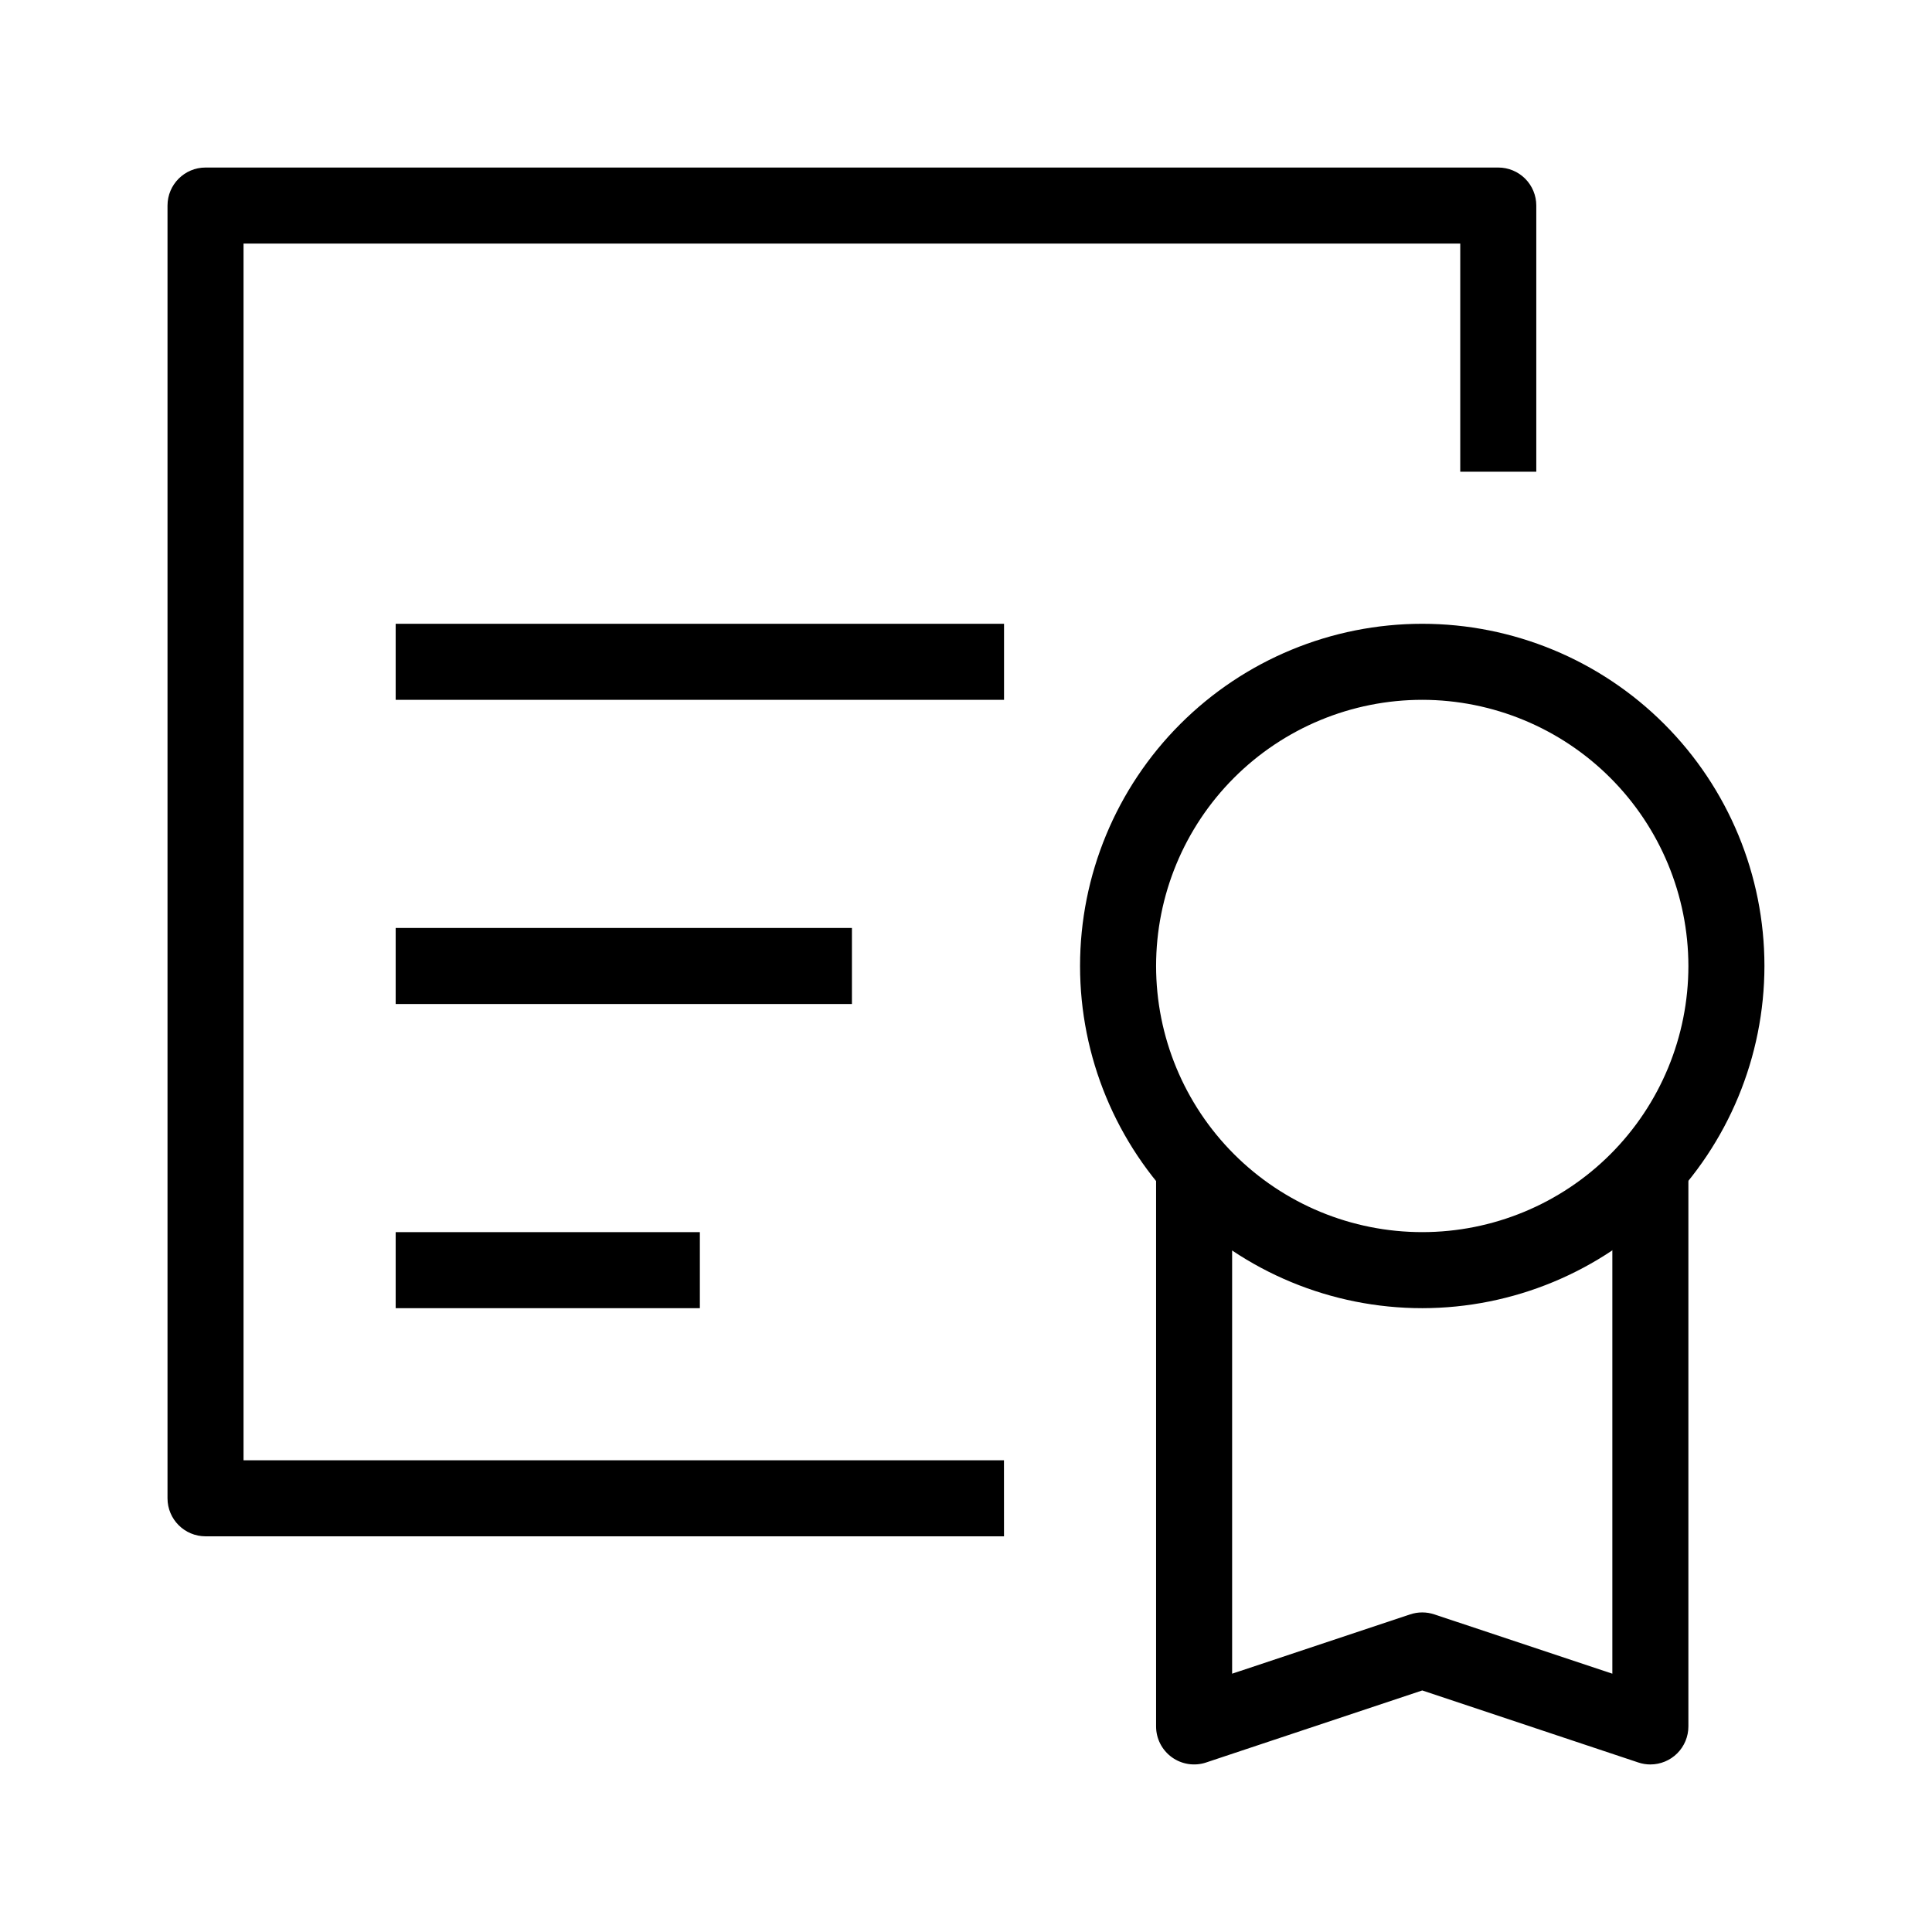
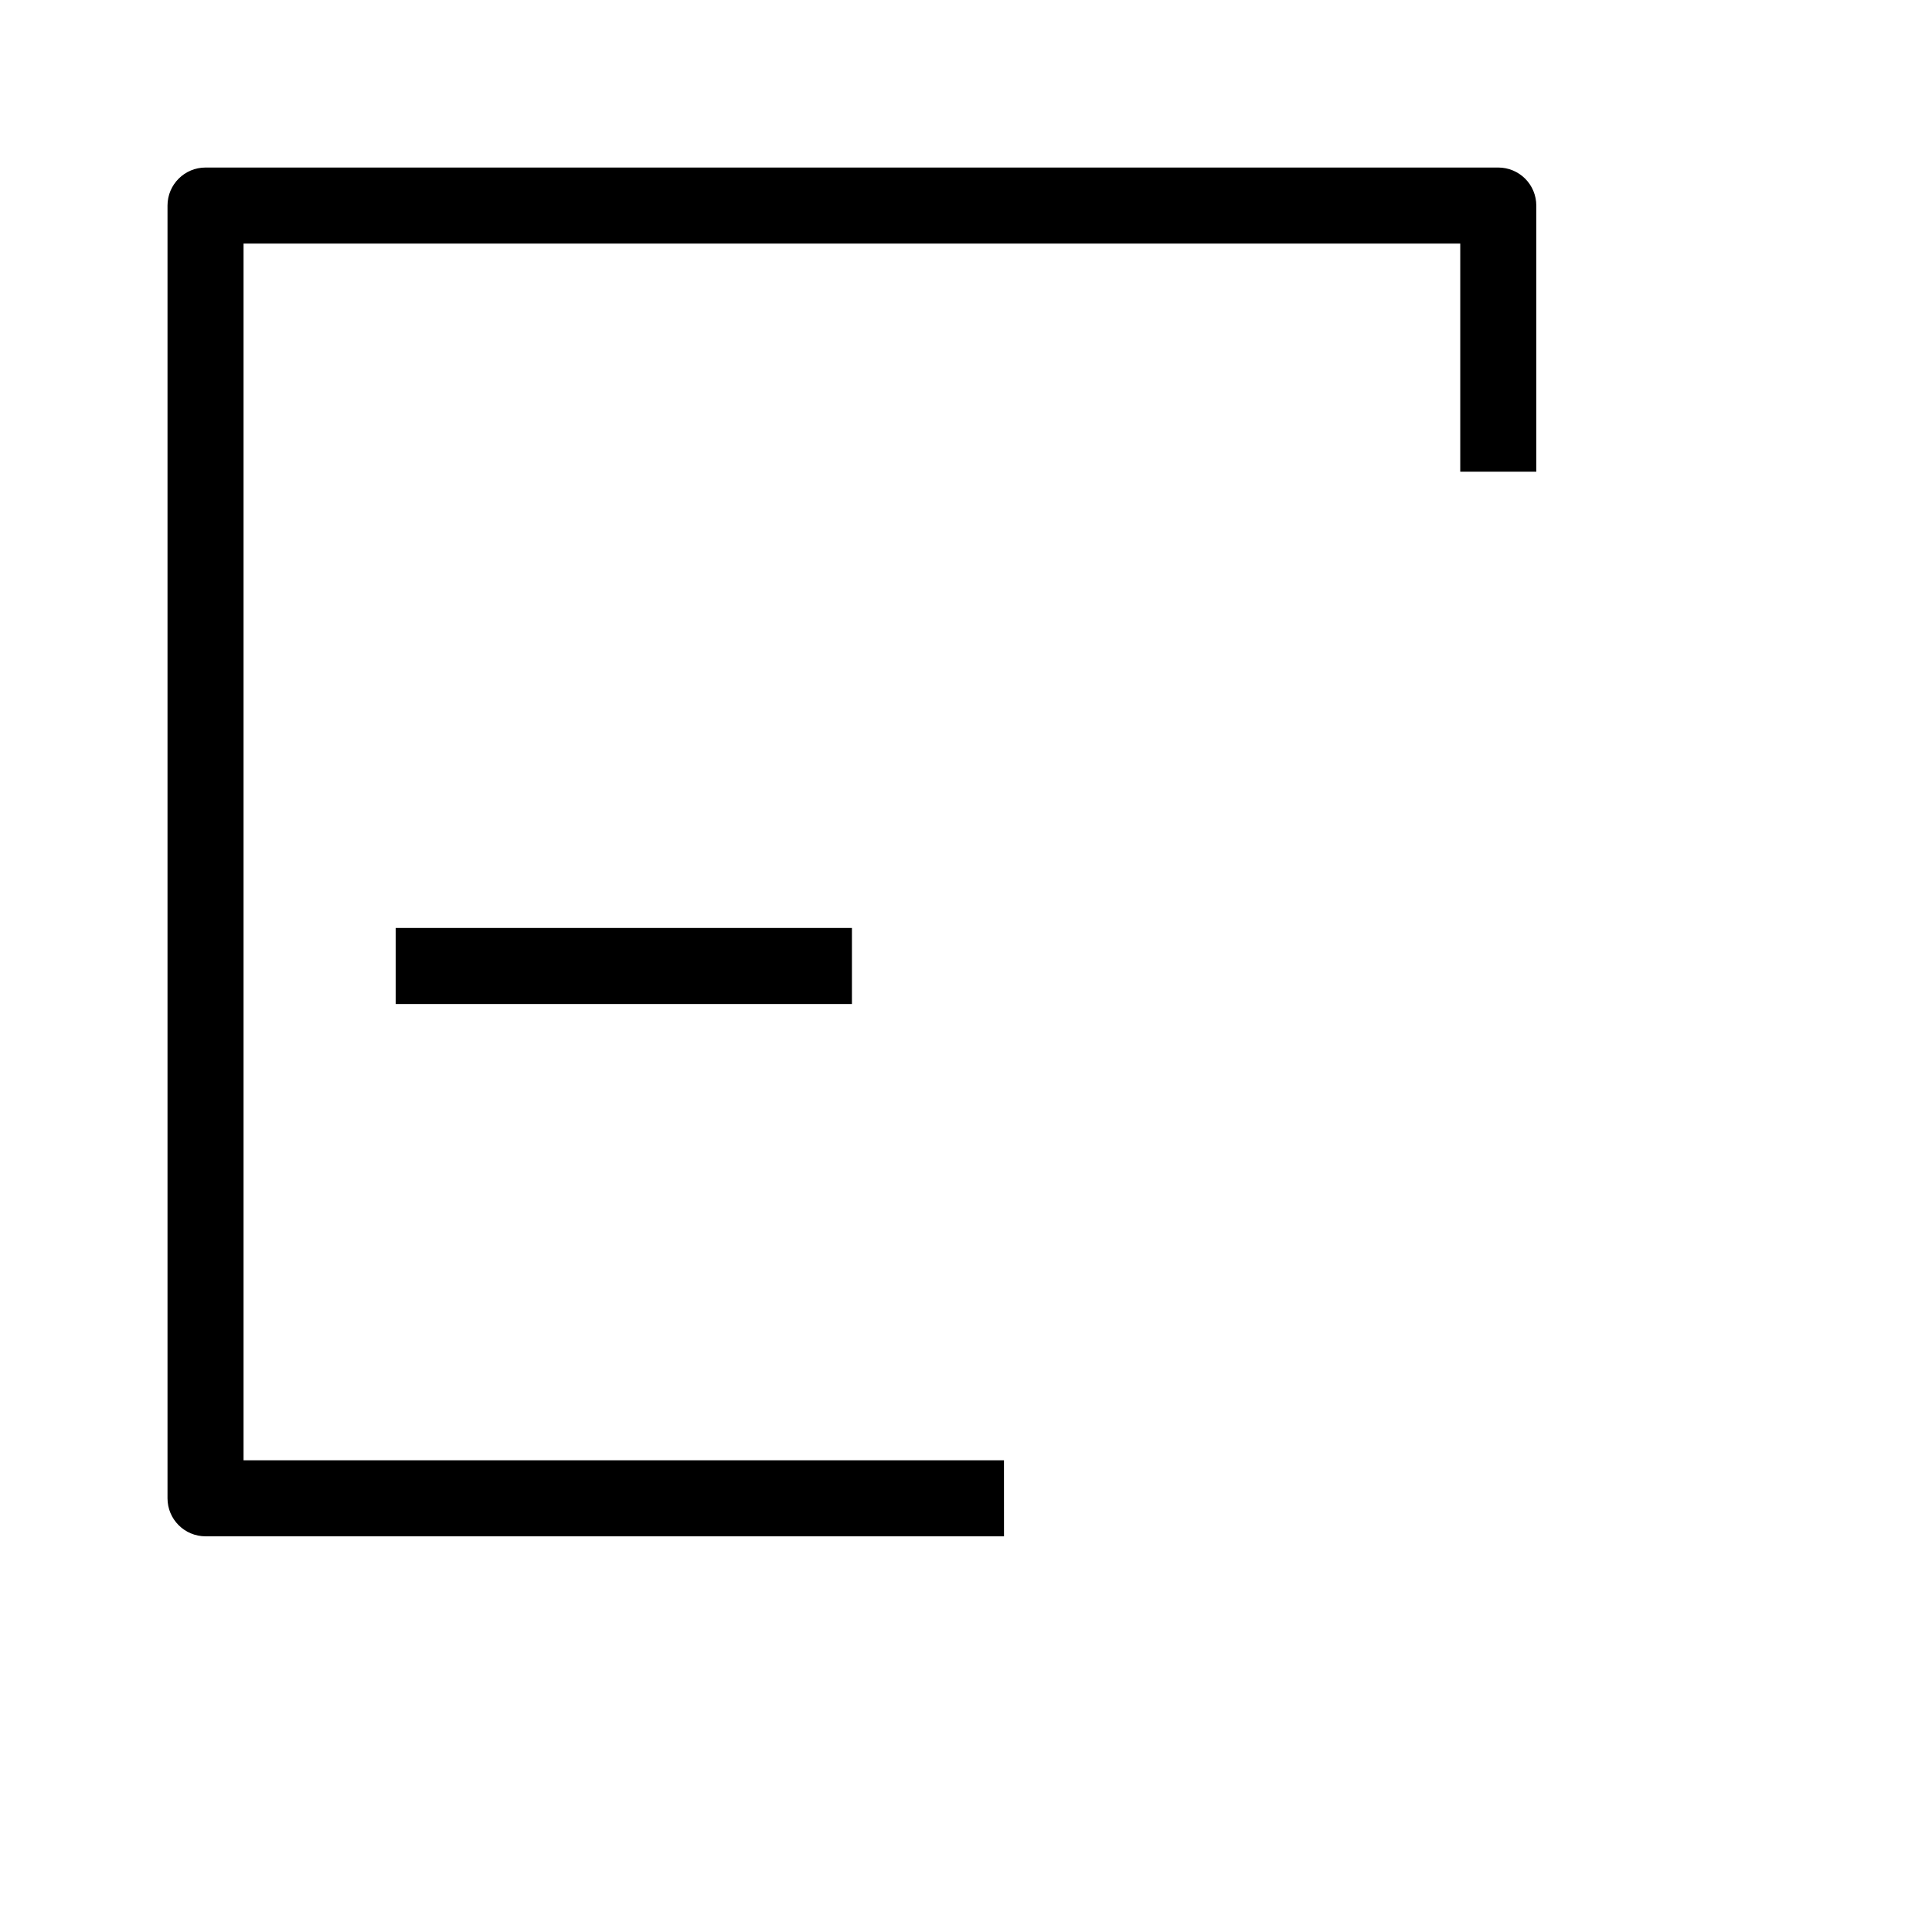
<svg xmlns="http://www.w3.org/2000/svg" fill="#000000" width="800px" height="800px" version="1.1" viewBox="144 144 512 512">
  <g>
    <path d="m410.07 551.14h-211.6c-5.566 0-10.078-4.512-10.078-10.074v-342.59c0-5.566 4.512-10.078 10.078-10.078h342.59c2.672 0 5.234 1.062 7.125 2.953 1.887 1.887 2.949 4.449 2.949 7.125v70.531h-20.152v-60.457h-322.44v322.44h201.52z" />
-     <path d="m520.91 490.68c-24.051 0-47.117-9.555-64.125-26.562-17.008-17.004-26.562-40.07-26.562-64.121 0-24.055 9.555-47.117 26.562-64.125 17.008-17.008 40.074-26.562 64.125-26.562 24.051 0 47.117 9.555 64.125 26.562 17.004 17.008 26.559 40.07 26.559 64.125-0.023 24.043-9.59 47.094-26.59 64.094s-40.051 26.562-64.094 26.59zm0-161.22c-18.707 0-36.648 7.43-49.875 20.66-13.227 13.227-20.66 31.168-20.66 49.875s7.434 36.645 20.66 49.875c13.227 13.227 31.168 20.656 49.875 20.656 18.707 0 36.645-7.43 49.875-20.656 13.227-13.23 20.656-31.168 20.656-49.875-0.023-18.703-7.461-36.629-20.684-49.852-13.223-13.223-31.148-20.66-49.848-20.684z" />
-     <path d="m581.37 611.6c-1.086 0-2.16-0.172-3.188-0.52l-57.27-19.094-57.27 19.09v0.004c-3.074 1.023-6.449 0.508-9.078-1.383-2.629-1.895-4.188-4.934-4.188-8.172v-151.14h20.152v137.16l47.191-15.719h0.004c2.066-0.688 4.305-0.688 6.375 0l47.191 15.719v-137.16h20.152v151.14c0 2.672-1.062 5.234-2.949 7.125-1.891 1.887-4.453 2.949-7.125 2.949z" />
-     <path d="m248.86 470.53h80.609v20.152h-80.609z" />
    <path d="m248.86 389.92h120.91v20.152h-120.91z" />
-     <path d="m248.86 309.31h161.22v20.152h-161.22z" />
  </g>
</svg>